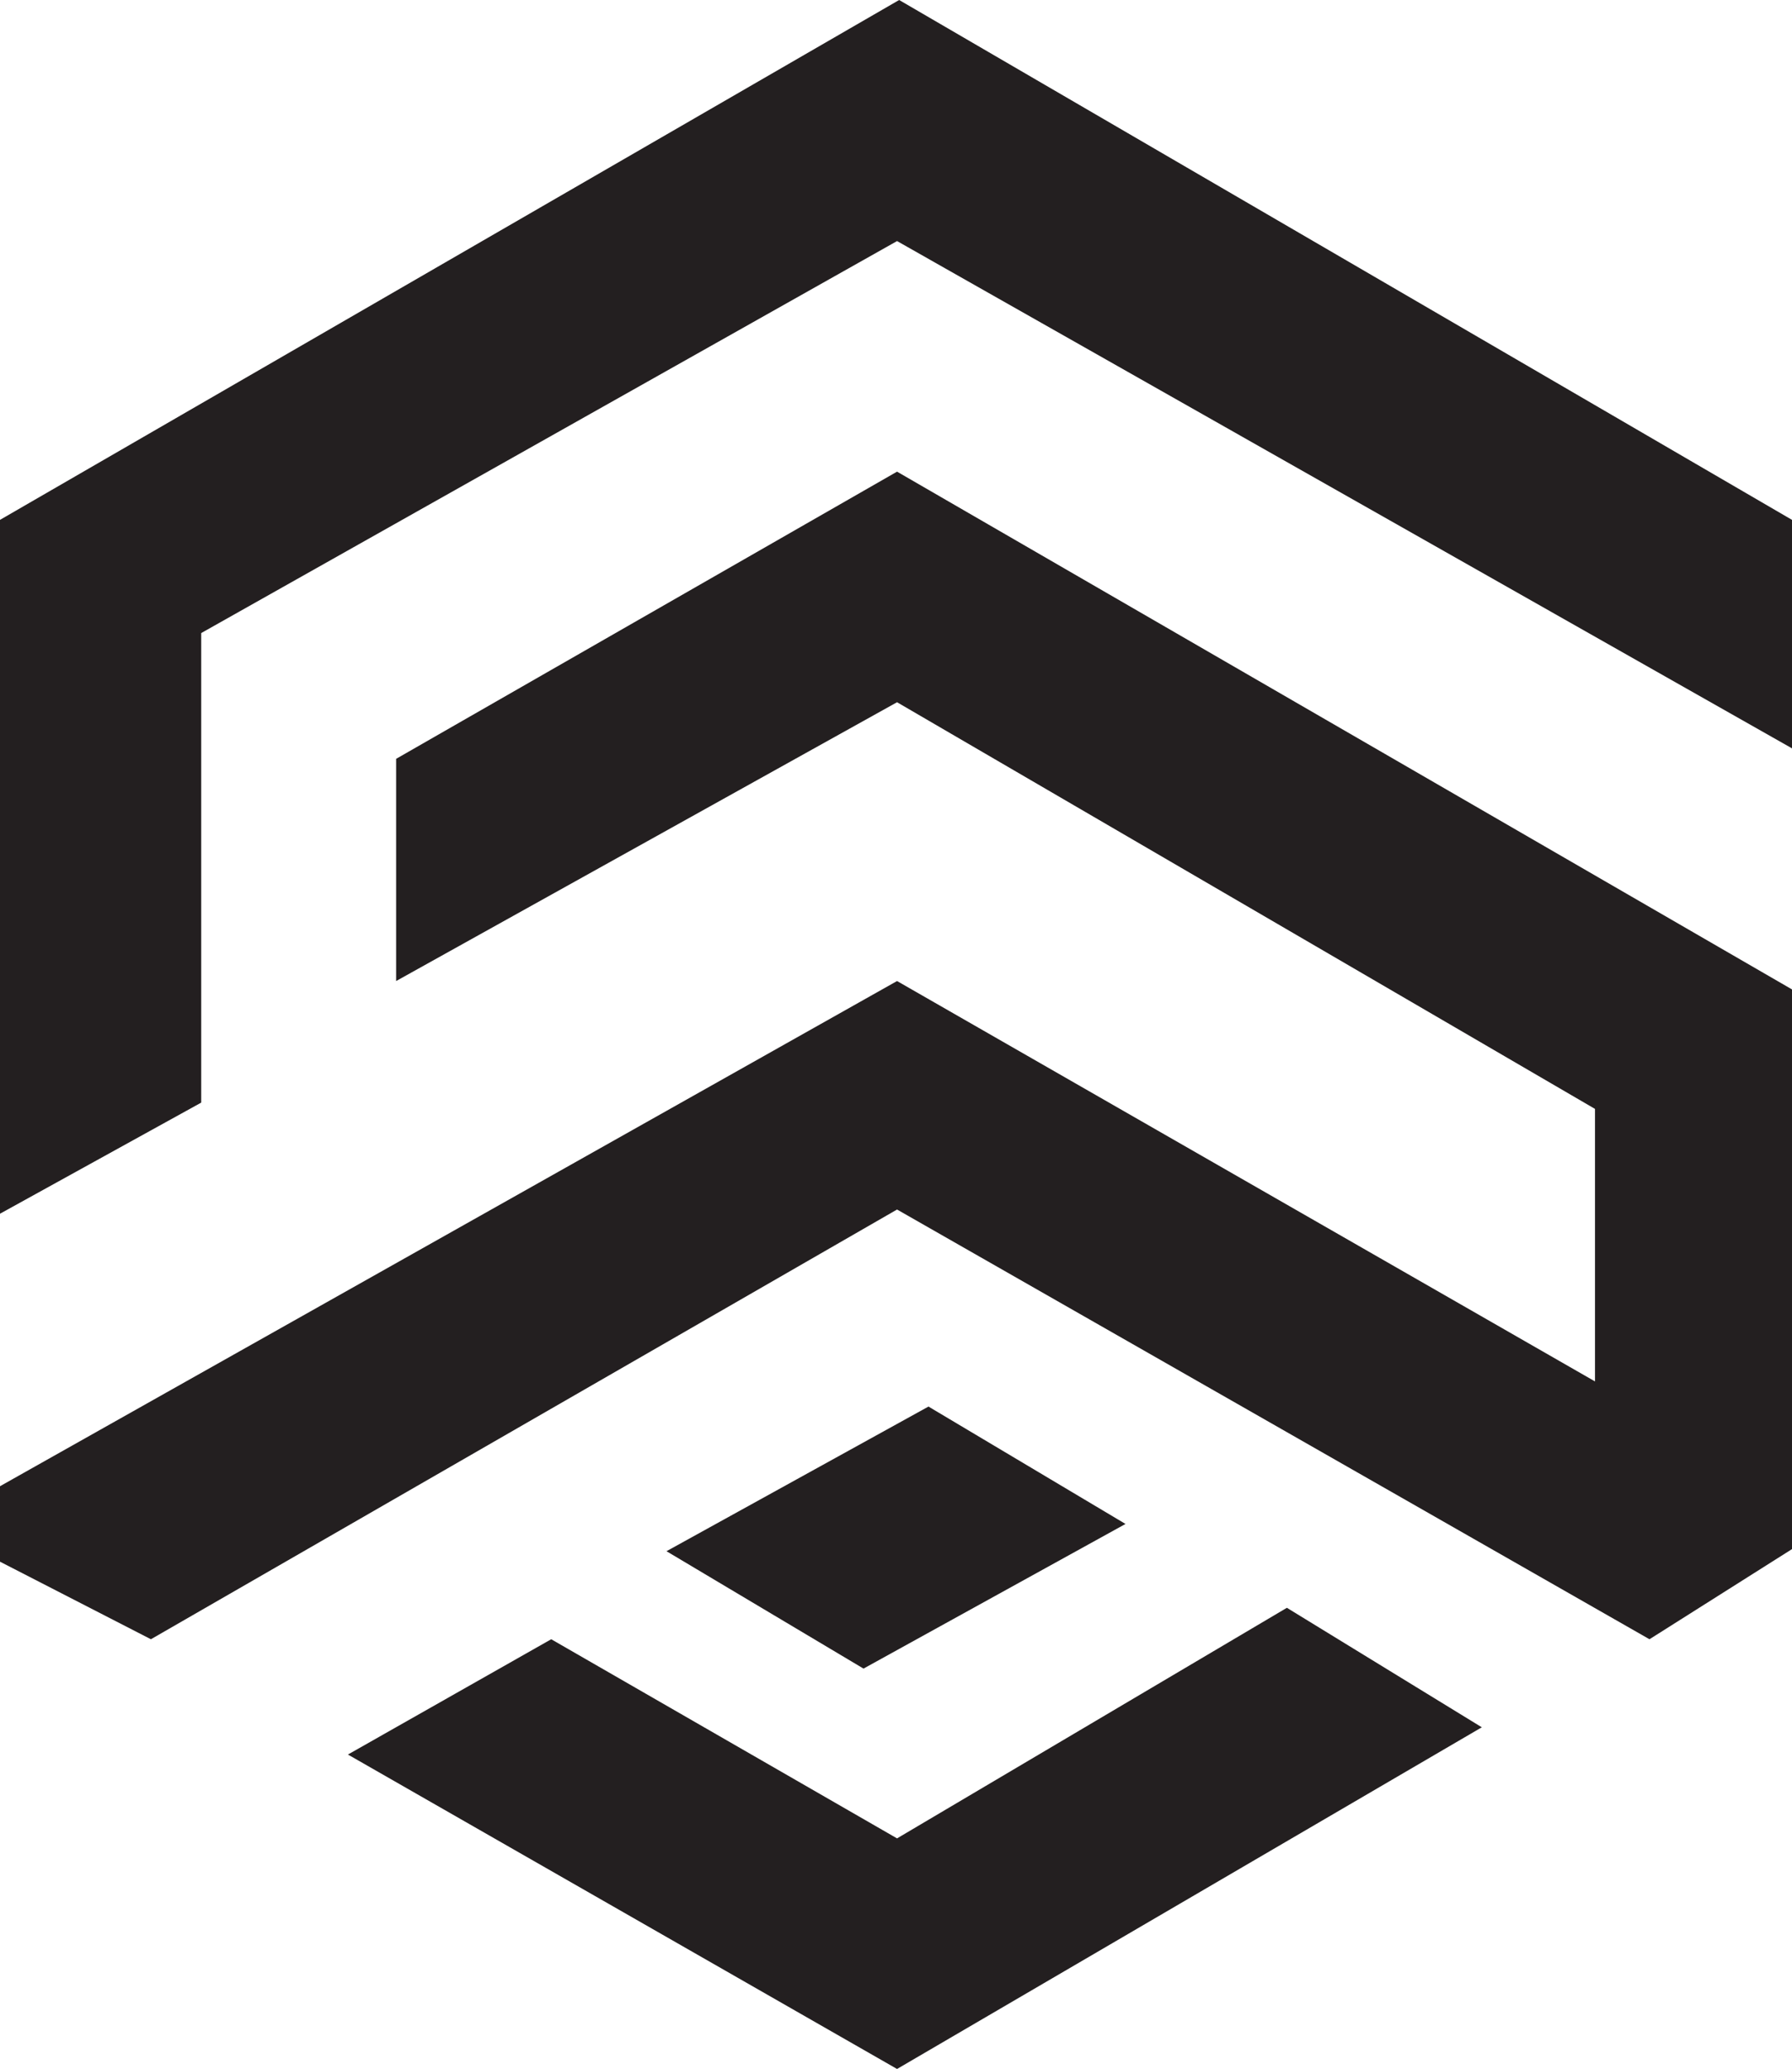
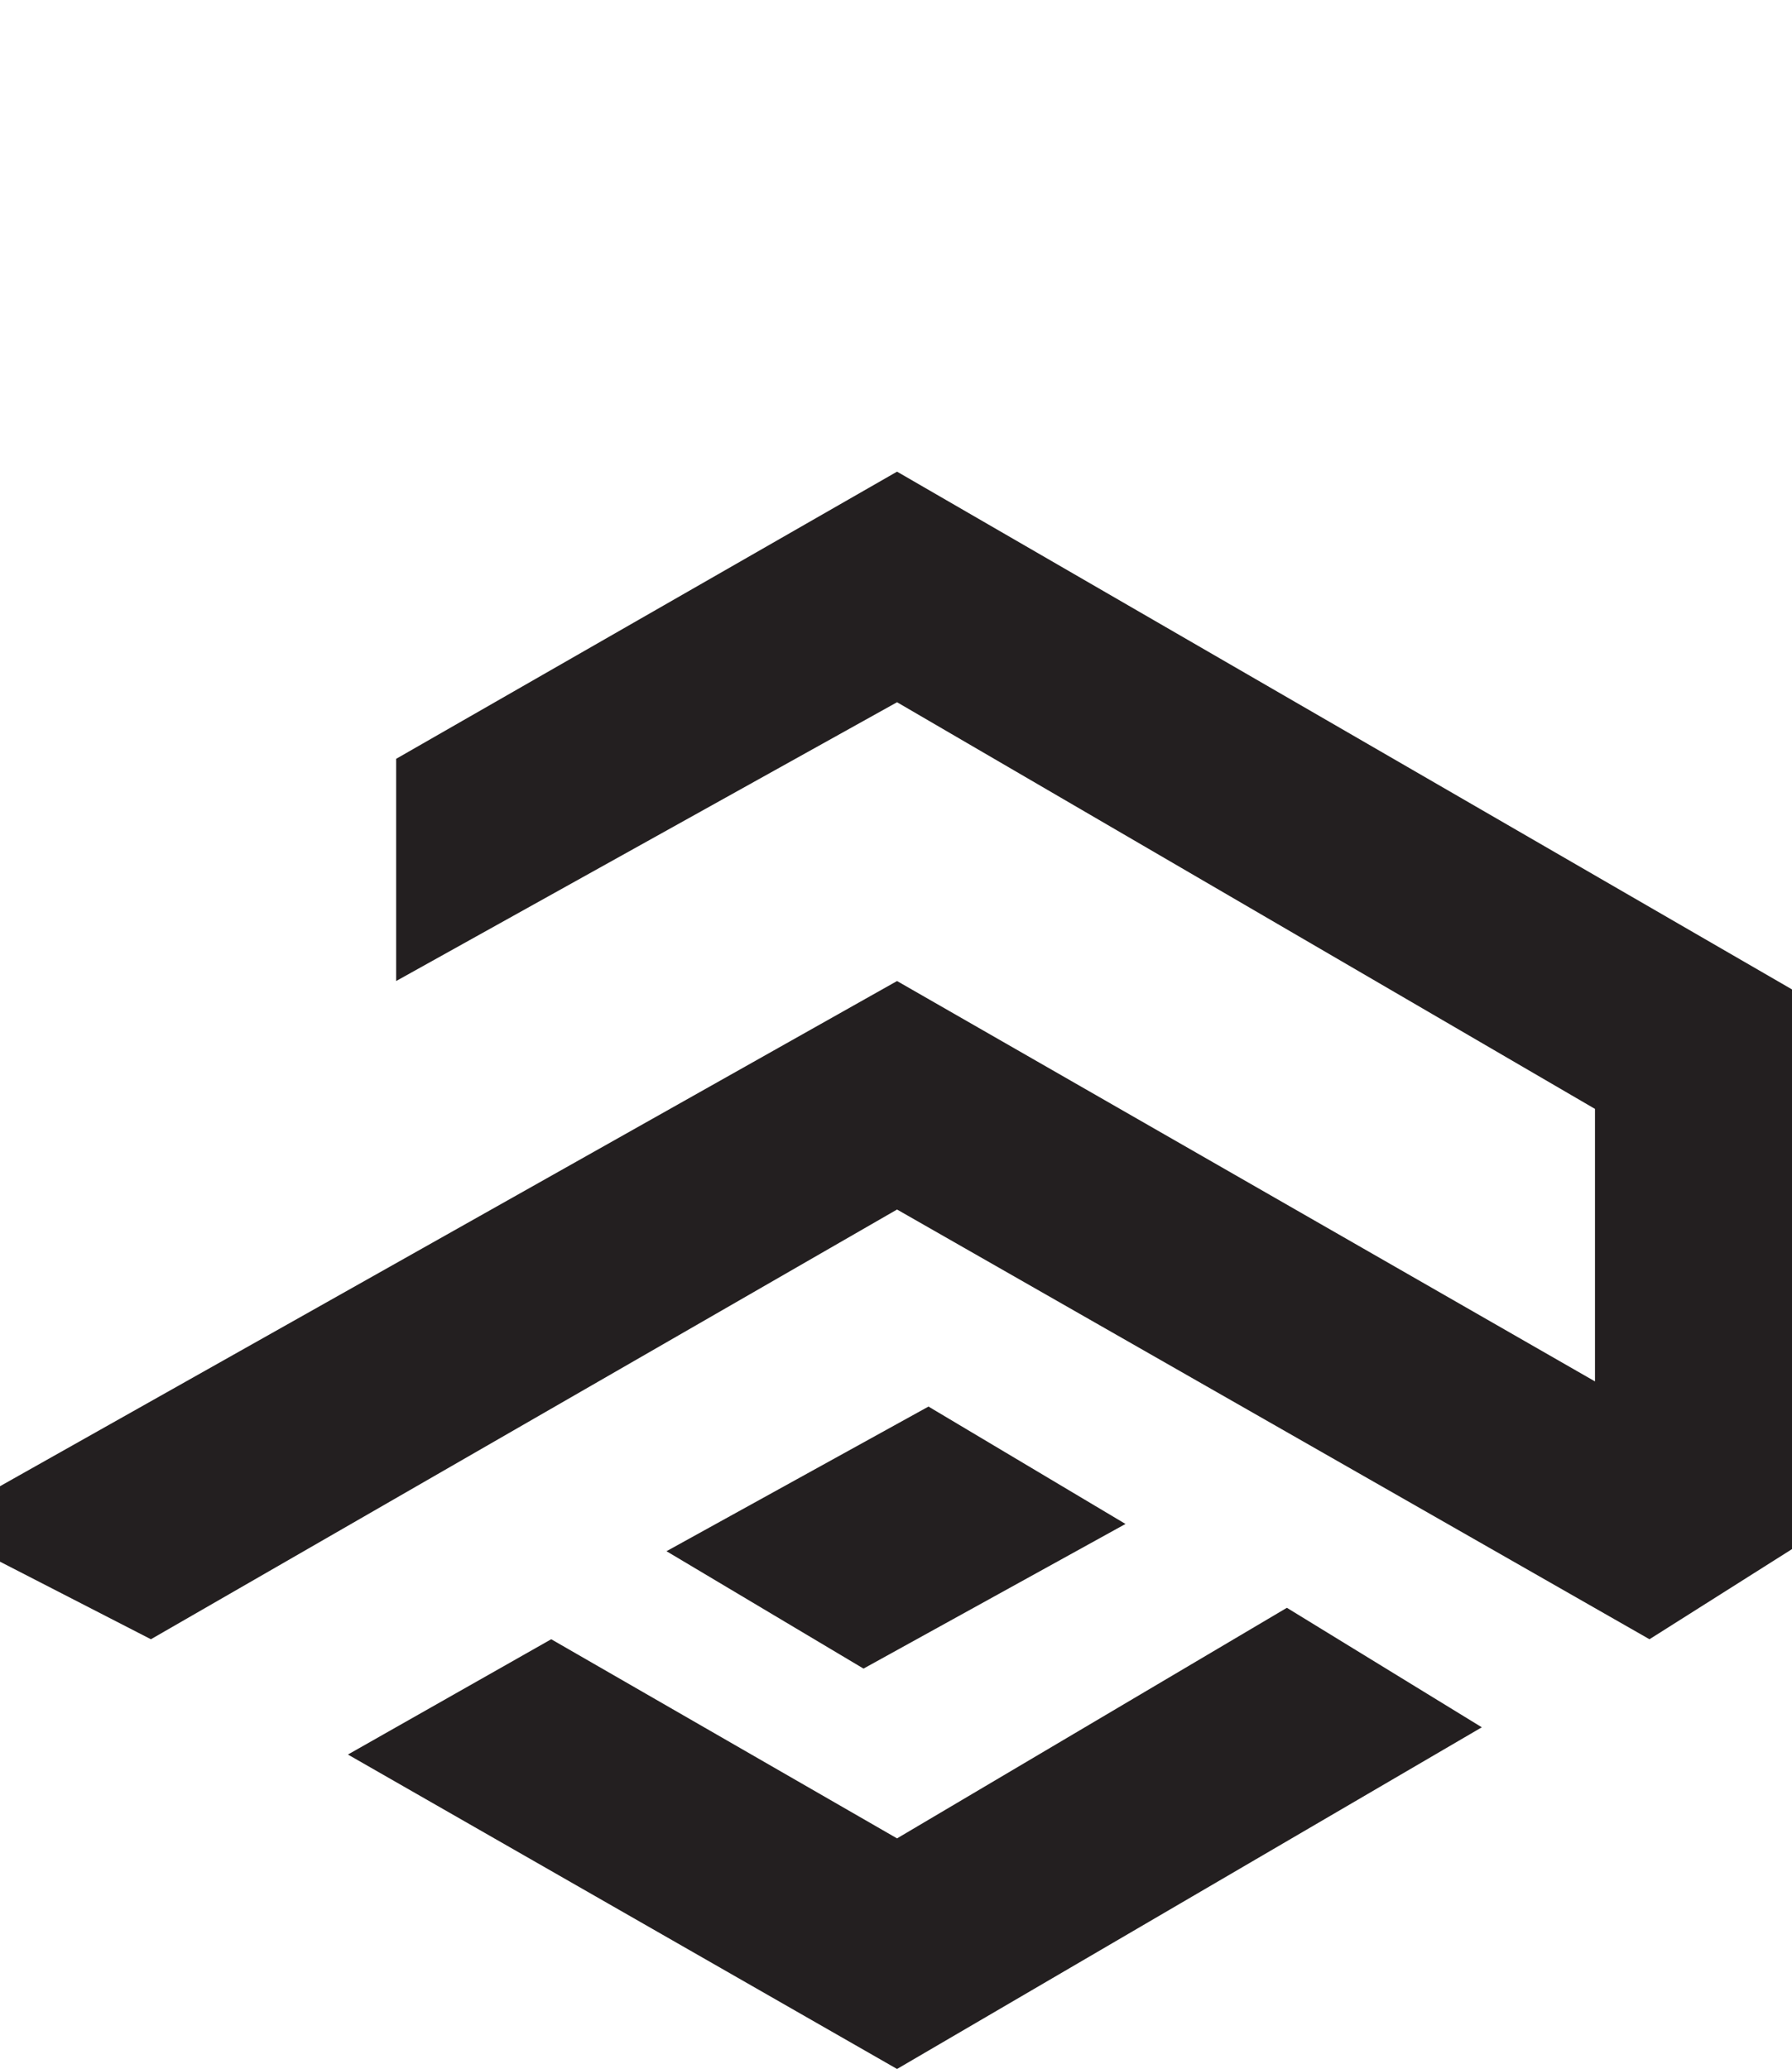
<svg xmlns="http://www.w3.org/2000/svg" version="1.1" id="Layer_1" x="0" y="0" viewBox="0 0 85.5 98.7" xml:space="preserve">
  <style type="text/css">.st0{fill:#231f20}</style>
-   <path class="st0" d="M0 24.8L42.9 0l42.6 24.8v10.9L42.8 11.5 9.6 30.2v22.4L0 57.9z" />
  <path class="st0" d="M0 70.9v3.6l7.2 3.7 35.6-20.5 35.9 20.5 6.8-4.3V47.2L42.8 22.5 18.9 36.2v10.6l23.9-13.3 33.3 19.4v13L42.8 46.8z" />
  <path class="st0" d="M16.6 83.7l26.2 15 27.9-16.3-9.3-5.7-18.6 11-16.5-9.5z" />
  <path class="st0" d="M31.8 74l12.5-6.9 9.4 5.6-12.5 6.9z" />
</svg>